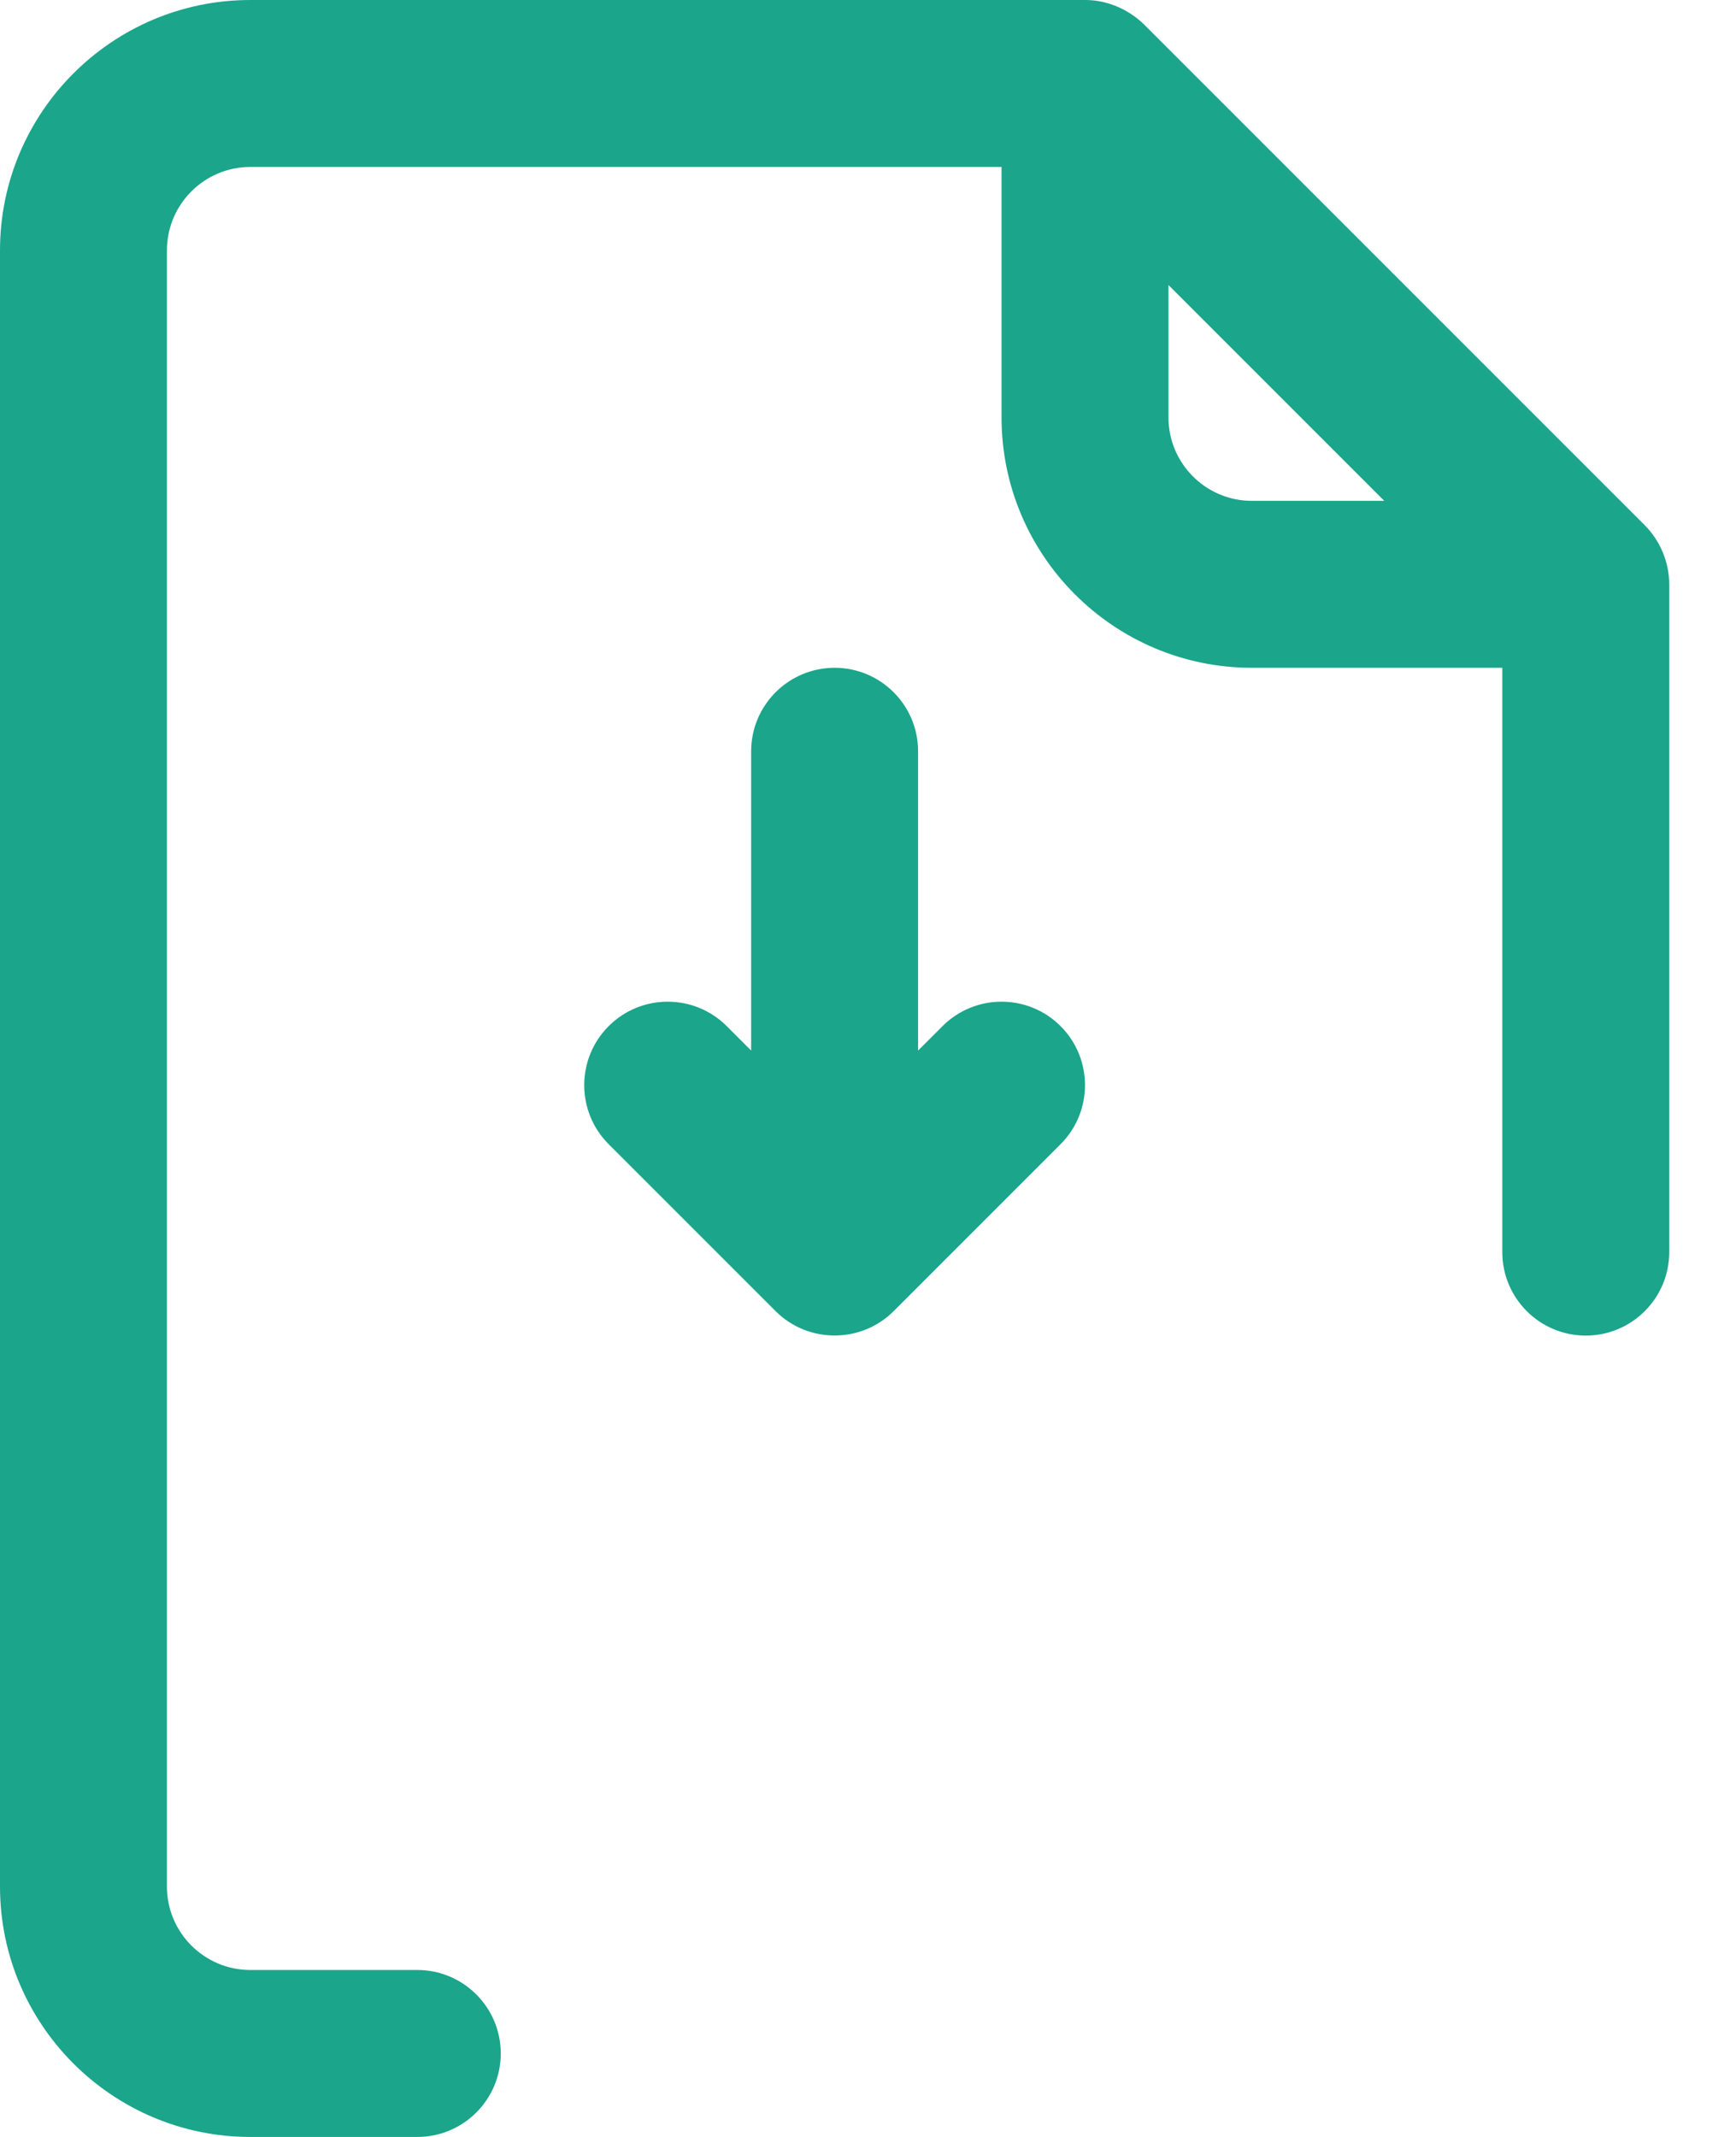
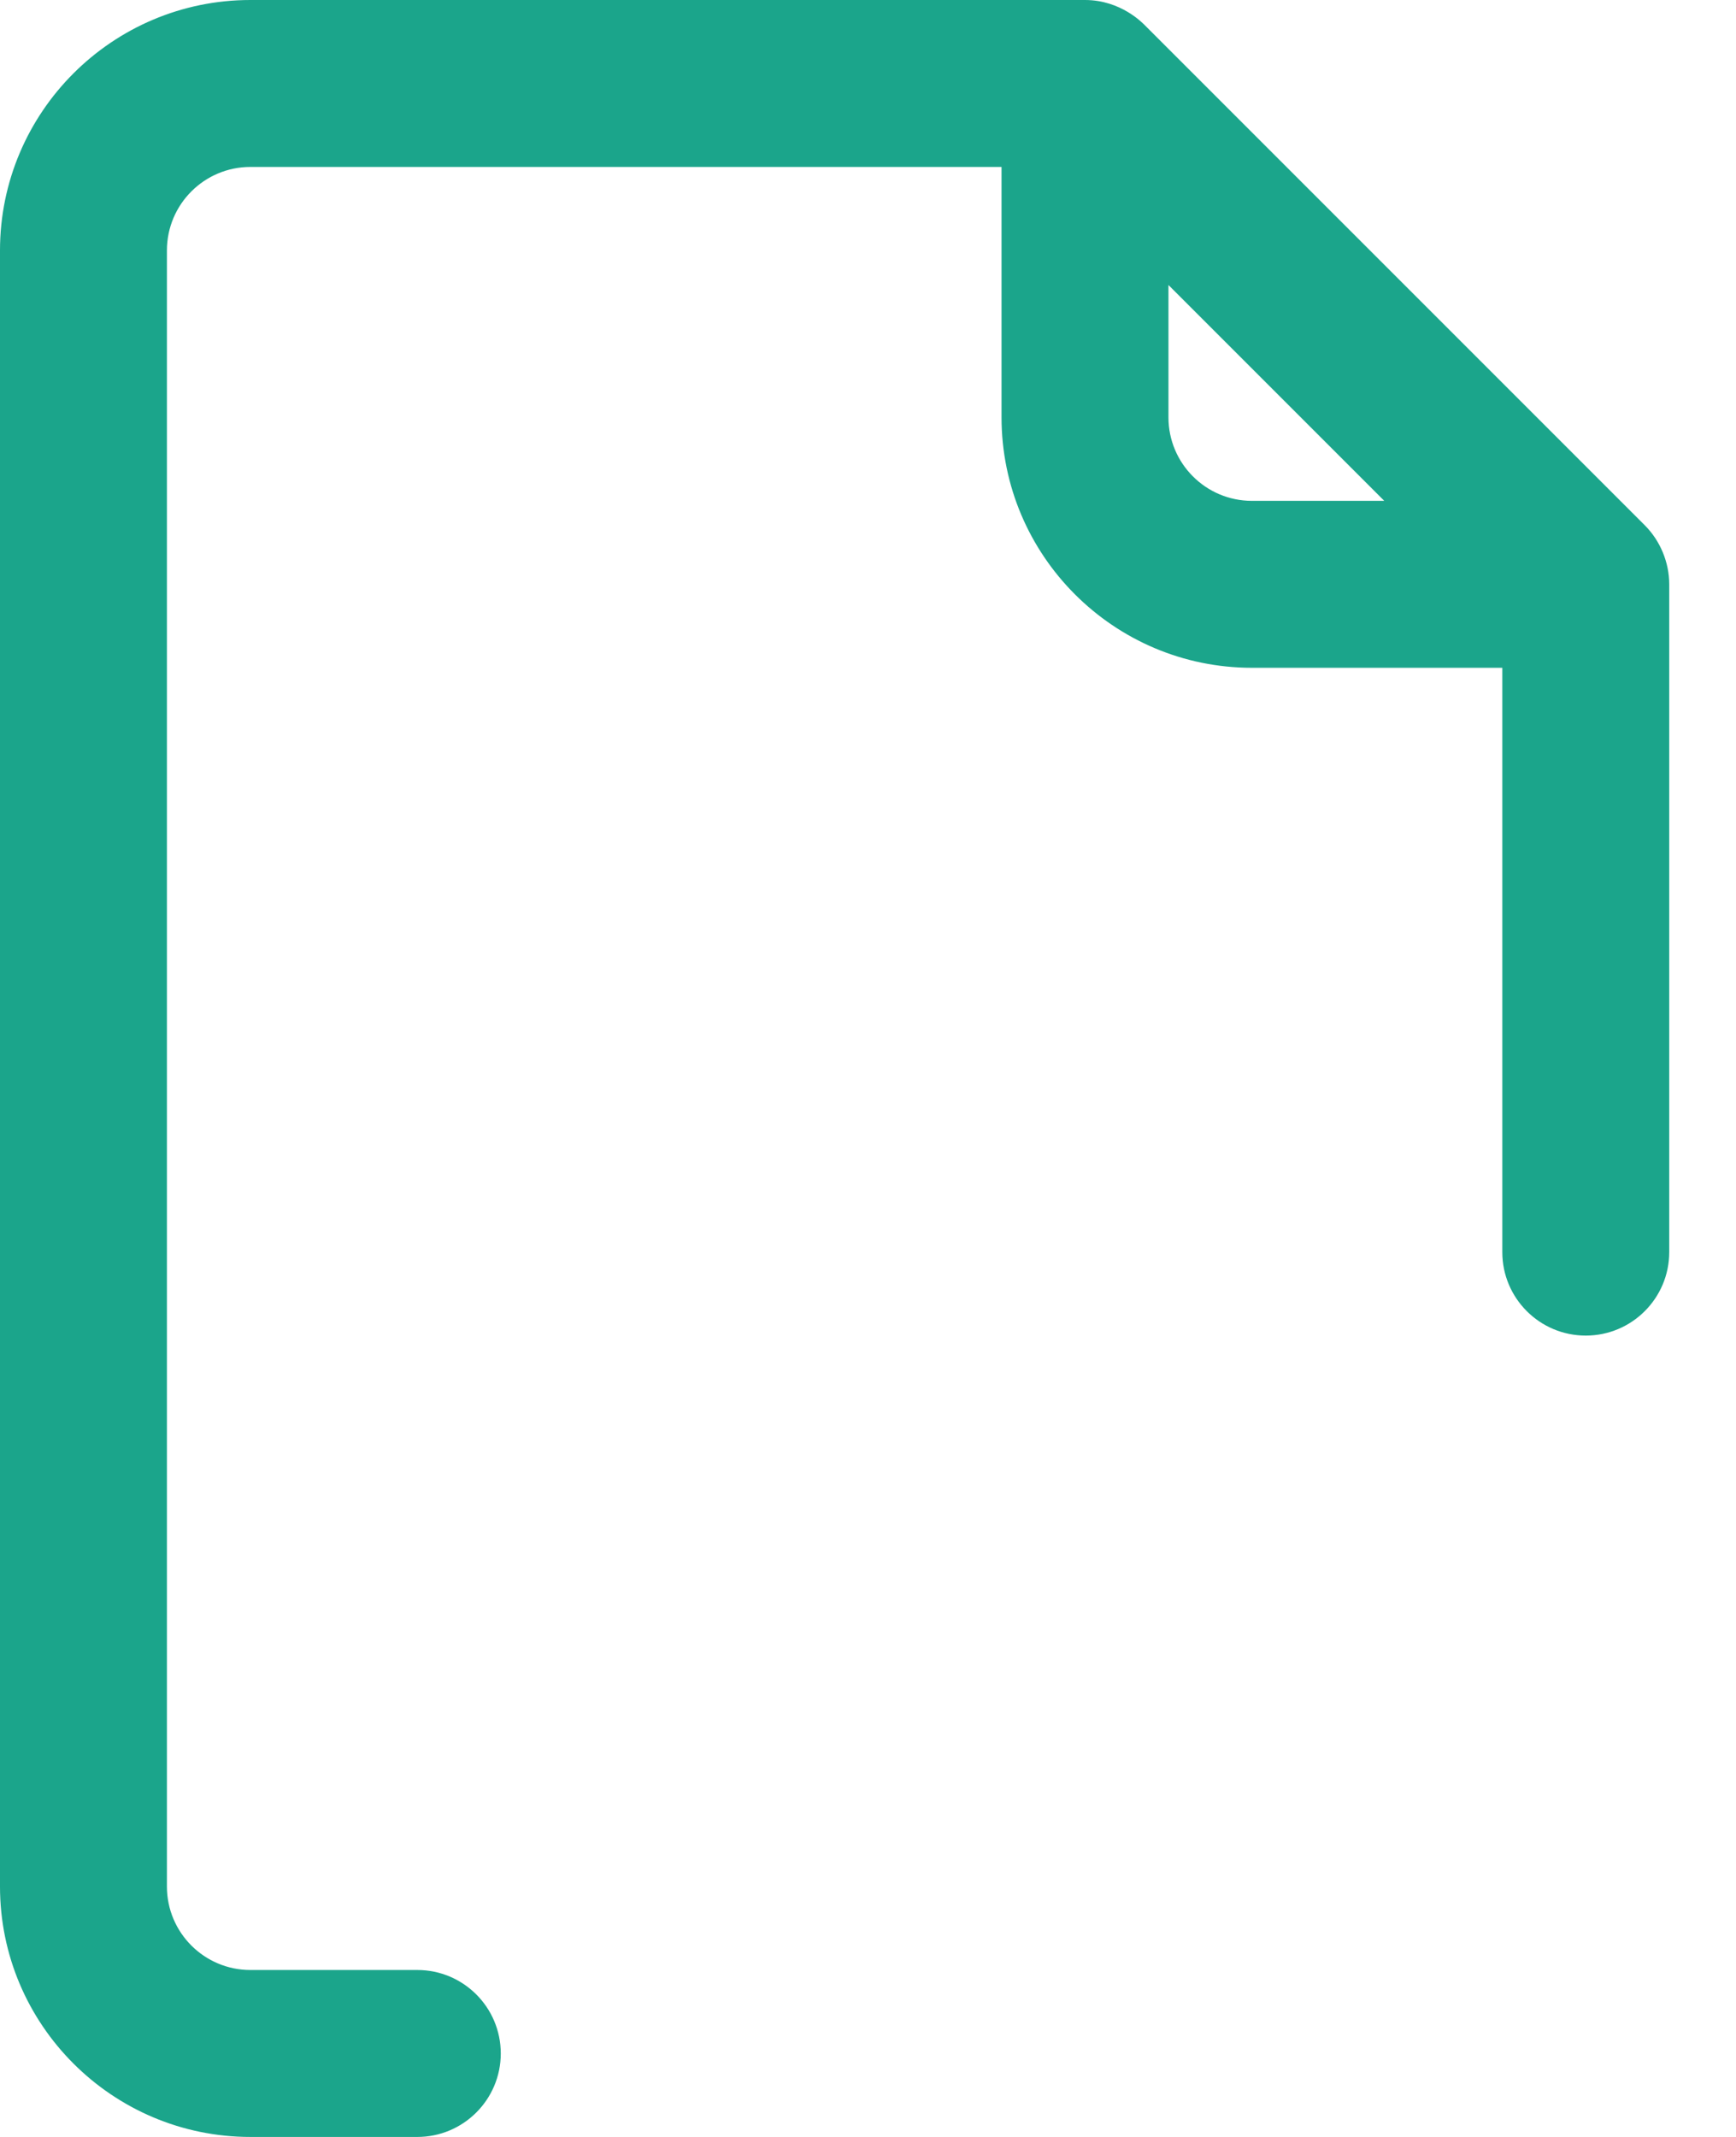
<svg xmlns="http://www.w3.org/2000/svg" width="13" height="16" viewBox="0 0 13 16" fill="none">
-   <path d="M6.692 9.817L7.942 8.567C8.186 8.323 8.186 7.927 7.942 7.683C7.698 7.439 7.302 7.439 7.058 7.683L6.875 7.866V5.625C6.875 5.28 6.595 5 6.25 5C5.905 5 5.625 5.28 5.625 5.625V7.866L5.442 7.683C5.198 7.439 4.802 7.439 4.558 7.683C4.314 7.927 4.314 8.323 4.558 8.567L5.808 9.817C6.051 10.06 6.449 10.06 6.692 9.817Z" fill="#1BA58B" />
  <path d="M12.317 3.933L8.567 0.183C8.56 0.178 8.397 0 8.125 0H1.875C0.841 0 0 0.841 0 1.875V14.125C0 15.159 0.841 16 1.875 16H3.125C3.47 16 3.75 15.72 3.75 15.375C3.75 15.03 3.47 14.75 3.125 14.75H1.875C1.53 14.75 1.25 14.47 1.25 14.125V1.875C1.25 1.53 1.53 1.25 1.875 1.25H7.5V3.125C7.5 4.159 8.341 5 9.375 5H11.25V9.375C11.25 9.72 11.53 10 11.875 10C12.22 10 12.5 9.72 12.5 9.375V4.375C12.5 4.211 12.433 4.049 12.317 3.933ZM9.375 3.75C9.03 3.75 8.75 3.47 8.75 3.125V2.134L10.366 3.75H9.375Z" fill="#1BA58B" />
</svg>